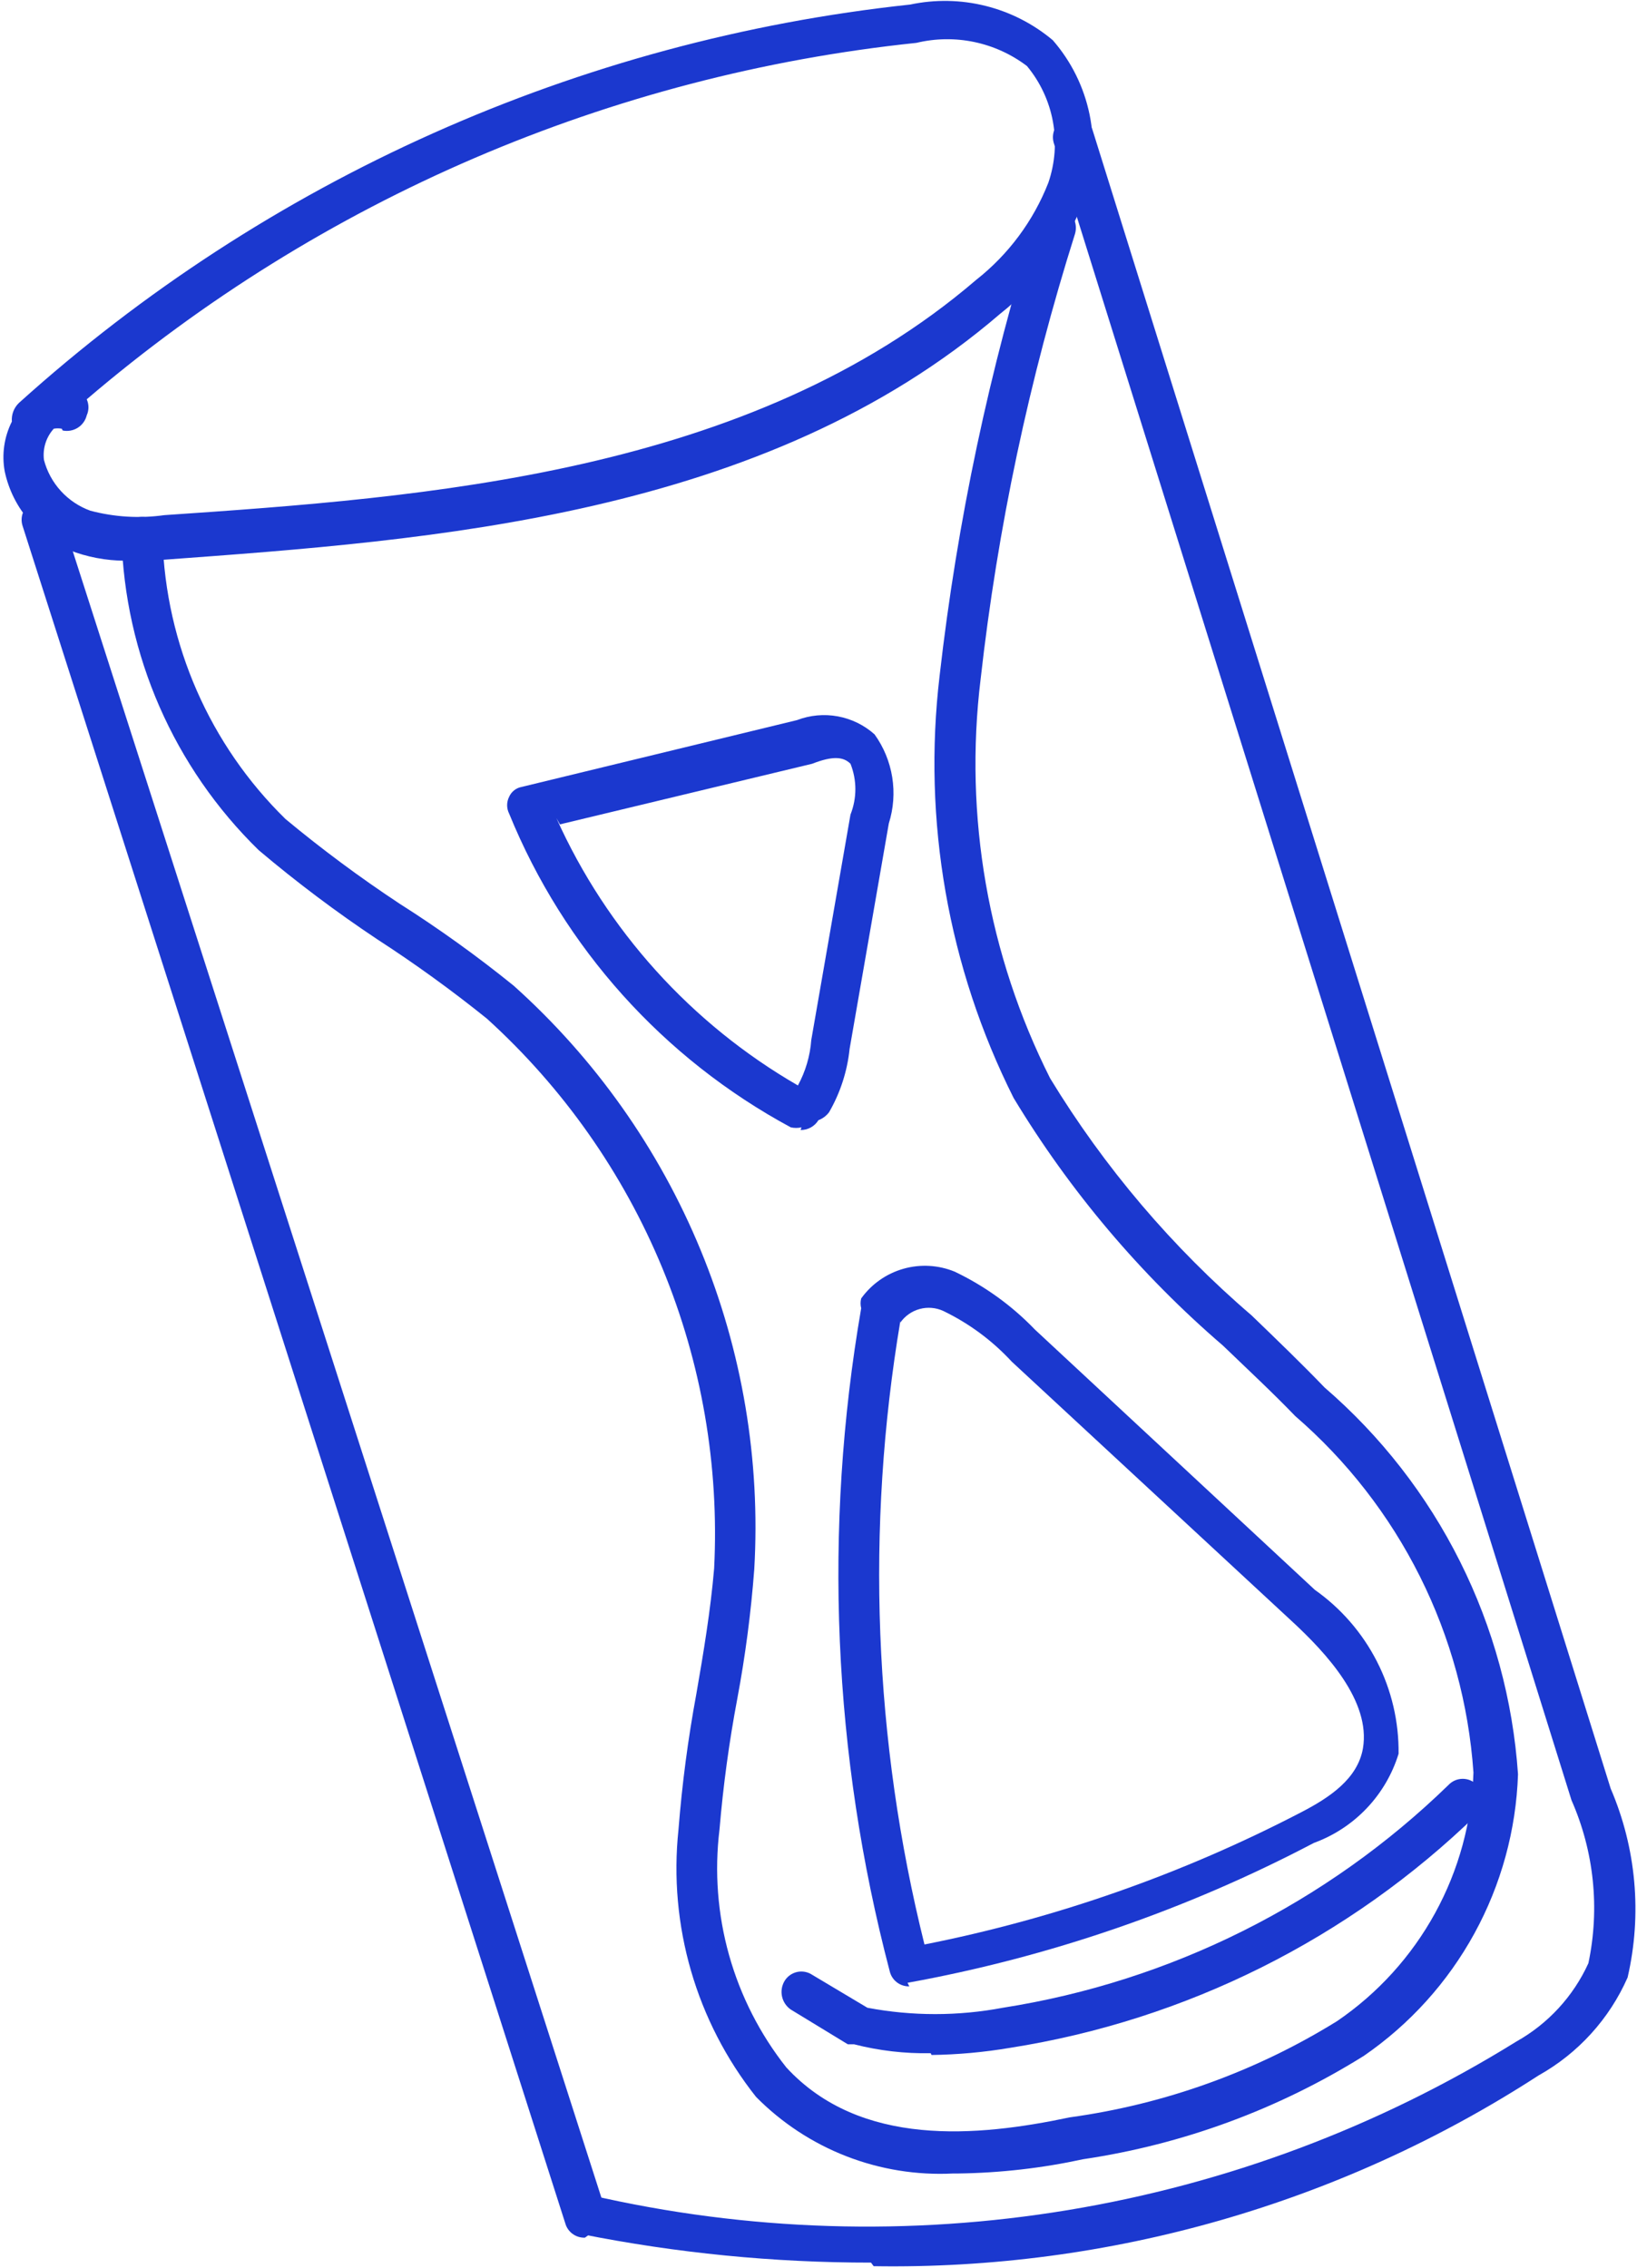
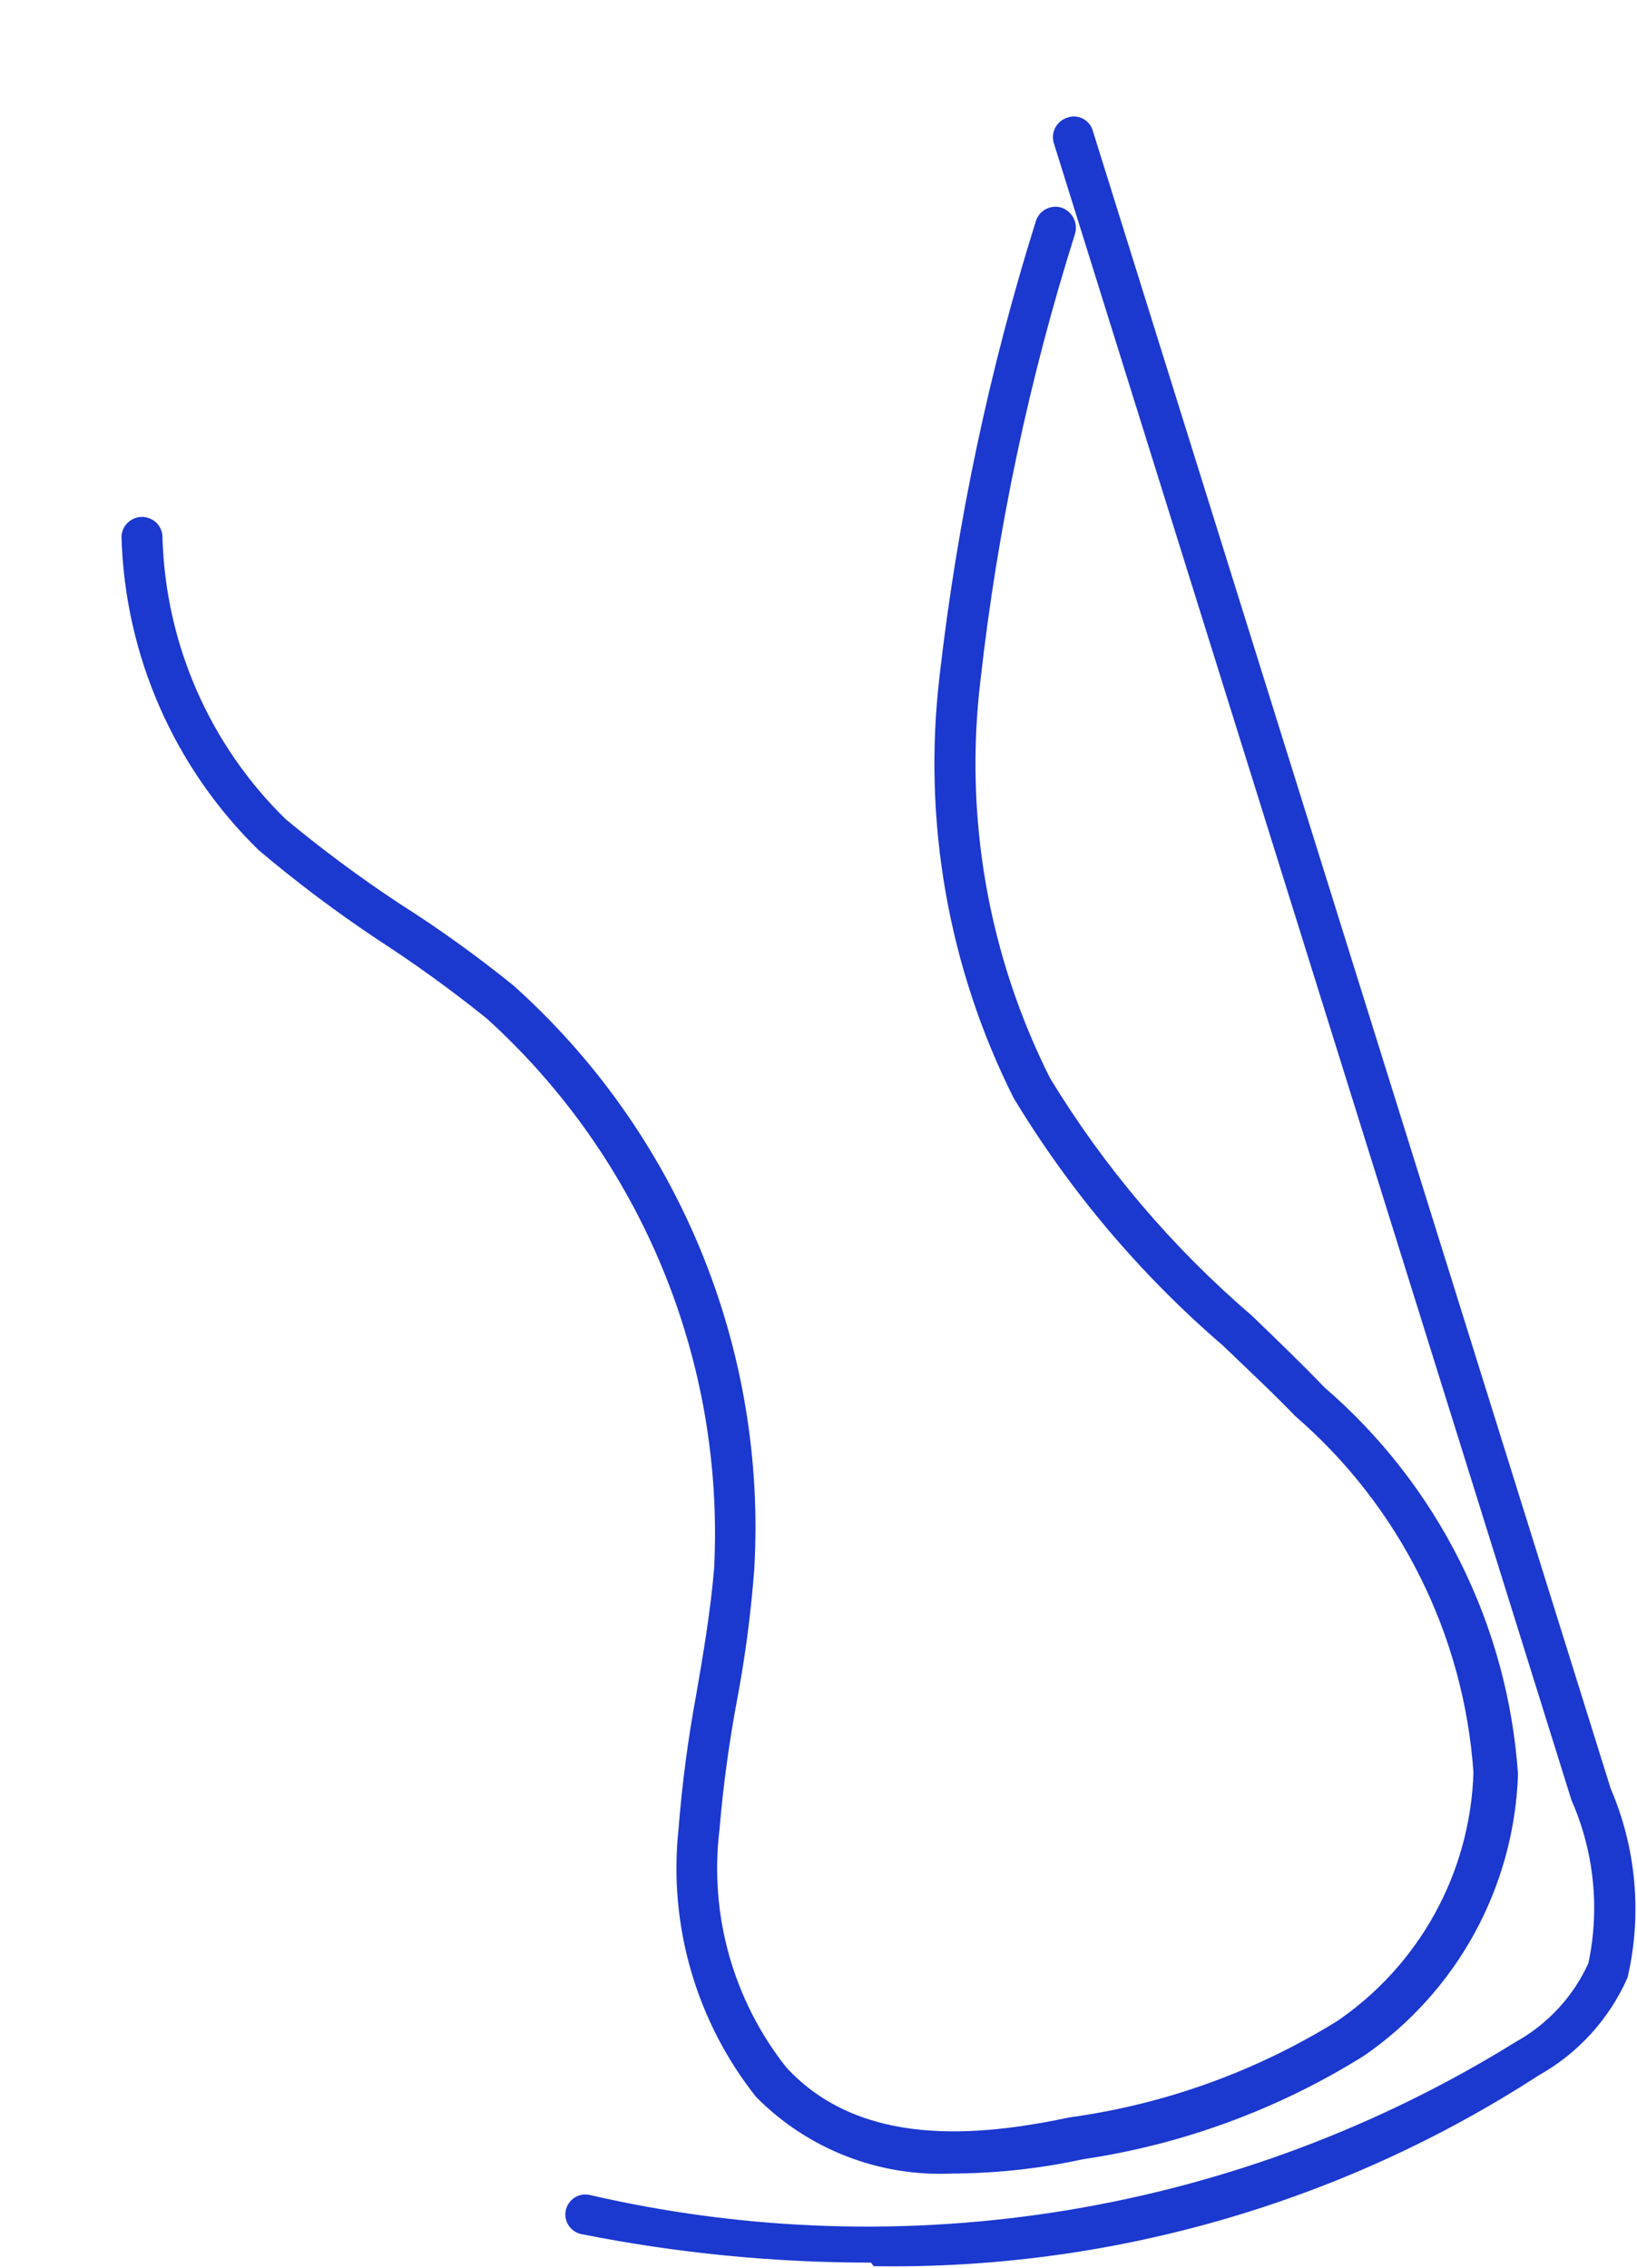
<svg xmlns="http://www.w3.org/2000/svg" width="267" viewBox="0 0 267 370" height="370" fill="none">
  <g fill="#1b38cf">
-     <path d="m10.076 69.932c-.433-.079-.876-.079-1.308 0-.617.683-1.079 1.491-1.355 2.369-.276.878-.359 1.805-.244 2.718.495 1.89 1.441 3.631 2.758 5.074 1.317 1.443 2.964 2.545 4.801 3.211 3.933 1.044 8.035 1.291 12.065.727 42.589-2.907 95.499-6.686 132.42-38.374 5.264-4.14 9.328-9.609 11.774-15.844 1.1-3.207 1.357-6.642.746-9.977-.611-3.335-2.069-6.456-4.235-9.065-2.537-1.925-5.47-3.262-8.587-3.916s-6.34-.607-9.437.137c-49.956 5.228-97.147 25.503-135.327 58.143.184.411.28.857.28 1.308 0 .451-.095.897-.28 1.308-.207.84-.732 1.566-1.464 2.027s-1.614.62-2.46.445zm11.483 21.513c-3.107.127-6.211-.316-9.158-1.308-2.908-1.026-5.504-2.781-7.54-5.097-2.036-2.316-3.444-5.115-4.089-8.131-.508-2.768-.1-5.625 1.163-8.14-.047-.563.033-1.13.235-1.658.201-.528.518-1.005.928-1.394 40.391-36.44 91.266-59.182 145.357-64.974 4.063-.862 8.27-.787 12.3.221 4.03 1.007 7.777 2.92 10.957 5.593 3.023 3.469 5.094 7.664 6.011 12.173.918 4.51.649 9.18-.779 13.555-2.795 7.439-7.569 13.973-13.808 18.896-38.52 33.141-92.738 36.92-136.345 40.118h-5.669z" />
-     <path d="m95.401 365.006c-.717.027-1.422-.188-2.002-.61-.58-.421-1.001-1.026-1.196-1.716l-88.522-276.904c-.134-.41-.183-.843-.145-1.273.038-.43.163-.847.367-1.227.204-.38.482-.715.819-.985s.724-.469 1.14-.585c.409-.157.847-.224 1.284-.196.437.028.863.149 1.249.356.386.207.723.494.988.843s.452.75.548 1.178l88.667 276.178c.135.419.186.862.15 1.302-.036.439-.16.867-.362 1.259s-.481.74-.819 1.024c-.338.283-.728.498-1.149.63z" />
    <path d="m142.062 369.076c-15.862.009-31.686-1.549-47.241-4.651-.42-.086-.819-.254-1.174-.494-.355-.24-.66-.548-.896-.905-.236-.358-.4-.759-.481-1.18-.081-.42-.079-.853.007-1.273s.254-.819.494-1.174c.24-.355.548-.66.905-.896.358-.236.758-.399 1.179-.481.421-.081.854-.079 1.274.007 51.714 11.966 106.063 2.978 151.171-25.001 5.186-2.902 9.311-7.383 11.774-12.791 1.888-8.938.922-18.242-2.762-26.601l-84.452-270.362c-.23-.829-.132-1.714.275-2.472.406-.758 1.088-1.33 1.905-1.598.419-.157.866-.224 1.312-.198.447.026.883.146 1.28.352s.747.492 1.027.841c.279.349.483.753.596 1.185l84.452 270.363c4.175 9.716 5.143 20.511 2.762 30.815-2.978 6.768-8.081 12.381-14.535 15.989-32.257 20.903-70.005 31.731-108.436 31.107z" />
    <path d="m155.434 354.54c-5.933.298-11.862-.662-17.398-2.816-5.536-2.155-10.554-5.455-14.726-9.684-9.761-12.32-14.302-27.977-12.646-43.607.583-7.411 1.554-14.786 2.907-22.094 1.163-6.687 2.326-13.664 2.907-20.496.845-16.76-2.042-33.499-8.452-49.008s-16.183-29.403-28.613-40.677c-5.733-4.617-11.701-8.935-17.879-12.936-6.715-4.474-13.17-9.327-19.332-14.536-13.833-13.494-21.863-31.848-22.385-51.165.019-.439.124-.87.309-1.269s.448-.756.772-1.054c.324-.297.703-.527 1.117-.678.413-.15.852-.217 1.291-.198.439.019.87.124 1.269.309s.756.448 1.054.772c.297.324.527.703.677 1.117.15.413.217.852.198 1.291.515 17.282 7.705 33.693 20.059 45.788 5.946 4.938 12.157 9.548 18.606 13.809 6.453 4.097 12.665 8.562 18.606 13.372 13.277 11.9 23.7 26.64 30.495 43.123s9.786 34.287 8.751 52.086c-.534 7.07-1.456 14.107-2.761 21.076-1.335 7.068-2.305 14.2-2.908 21.368-.839 6.868-.307 13.835 1.564 20.497s5.045 12.886 9.338 18.313c12.065 13.082 31.107 11.338 46.224 8.14 15.473-2.125 30.329-7.473 43.607-15.699 6.639-4.53 12.114-10.564 15.979-17.612 3.864-7.047 6.01-14.908 6.26-22.942-.773-11.13-3.739-21.997-8.728-31.975-4.989-9.979-11.903-18.872-20.343-26.168-3.78-3.924-7.849-7.703-11.774-11.483-13.456-11.574-24.986-25.214-34.159-40.409-10.679-21.29-14.874-45.247-12.064-68.899 2.868-25.152 8.124-49.975 15.698-74.132.132-.421.346-.811.63-1.149.284-.338.632-.616 1.024-.819.392-.203.82-.326 1.259-.362.44-.036.882.015 1.302.15.828.298 1.513.898 1.918 1.68.404.782.498 1.688.263 2.536-7.477 23.67-12.638 48.01-15.408 72.678-2.728 22.349 1.216 45.007 11.338 65.119 8.846 14.538 19.933 27.586 32.85 38.665 4.07 3.925 8.14 7.849 11.92 11.774 9.166 7.908 16.674 17.555 22.088 28.384 5.414 10.828 8.627 22.623 9.454 34.701-.307 9.089-2.742 17.98-7.11 25.957-4.367 7.978-10.545 14.819-18.037 19.975-13.94 8.71-29.527 14.45-45.787 16.862-6.689 1.451-13.506 2.231-20.35 2.325z" />
-     <path d="m151.798 334.917c-4.213.084-8.418-.405-12.5-1.453h-1.018l-9.302-5.669c-.728-.503-1.237-1.262-1.426-2.126-.189-.863-.043-1.766.408-2.526.222-.37.518-.691.868-.943.349-.253.747-.432 1.168-.528.421-.095.857-.103 1.281-.026.425.078.829.241 1.189.48l9.012 5.378c7.3 1.38 14.794 1.38 22.094 0 27.403-4.3 52.797-16.997 72.679-36.339.298-.317.659-.569 1.059-.742.4-.172.831-.261 1.266-.261.436 0 .867.089 1.267.261.399.173.76.425 1.059.742.613.648.955 1.506.955 2.398s-.342 1.751-.955 2.399c-20.84 20.265-47.451 33.57-76.167 38.083-4.227.716-8.504 1.104-12.791 1.163z" />
-     <path d="m90.749 133.453c8.229 18.309 22.011 33.565 39.392 43.607 1.246-2.288 1.989-4.815 2.18-7.413l6.396-36.775c1.06-2.66 1.06-5.626 0-8.286-1.163-1.163-2.907-1.308-6.25 0l-41.136 9.885zm39.972 50.439c-.574.13-1.17.13-1.744 0-20.784-11.209-37.023-29.297-45.932-51.166-.217-.428-.33-.901-.33-1.381 0-.479.113-.953.33-1.38.183-.413.464-.774.819-1.053.355-.279.772-.466 1.216-.546l44.916-10.902c2.118-.81 4.418-1.022 6.649-.612s4.305 1.427 5.997 2.938c1.491 2.075 2.478 4.469 2.882 6.992.404 2.524.213 5.107-.557 7.543l-6.395 36.775c-.377 3.637-1.516 7.154-3.344 10.321-.446.592-1.051 1.045-1.744 1.308-.303.496-.731.905-1.241 1.185-.51.281-1.084.423-1.666.414z" />
-     <path d="m146.858 215.434c-5.693 33.826-4.357 68.462 3.925 101.749 21.363-4.228 42.016-11.471 61.34-21.513 4.797-2.471 9.303-5.523 10.175-10.465 1.309-7.704-5.959-15.553-11.628-20.786l-45.642-42.299c-3.176-3.441-6.973-6.252-11.192-8.285-1.201-.546-2.556-.657-3.829-.312-1.274.345-2.387 1.124-3.149 2.201zm1.454 108.581c-.736.019-1.456-.216-2.039-.666-.582-.451-.992-1.088-1.159-1.805-9.278-35.299-10.864-72.18-4.651-108.145-.136-.525-.136-1.075 0-1.599 1.681-2.34 4.103-4.043 6.873-4.834 2.77-.792 5.726-.625 8.389.473 4.894 2.337 9.326 5.537 13.082 9.448l45.642 42.444c4.275 3.017 7.753 7.028 10.133 11.687s3.592 9.827 3.53 15.059c-1.023 3.324-2.802 6.367-5.198 8.888-2.396 2.522-5.343 4.455-8.61 5.648-20.806 10.932-43.157 18.628-66.283 22.821z" />
  </g>
</svg>